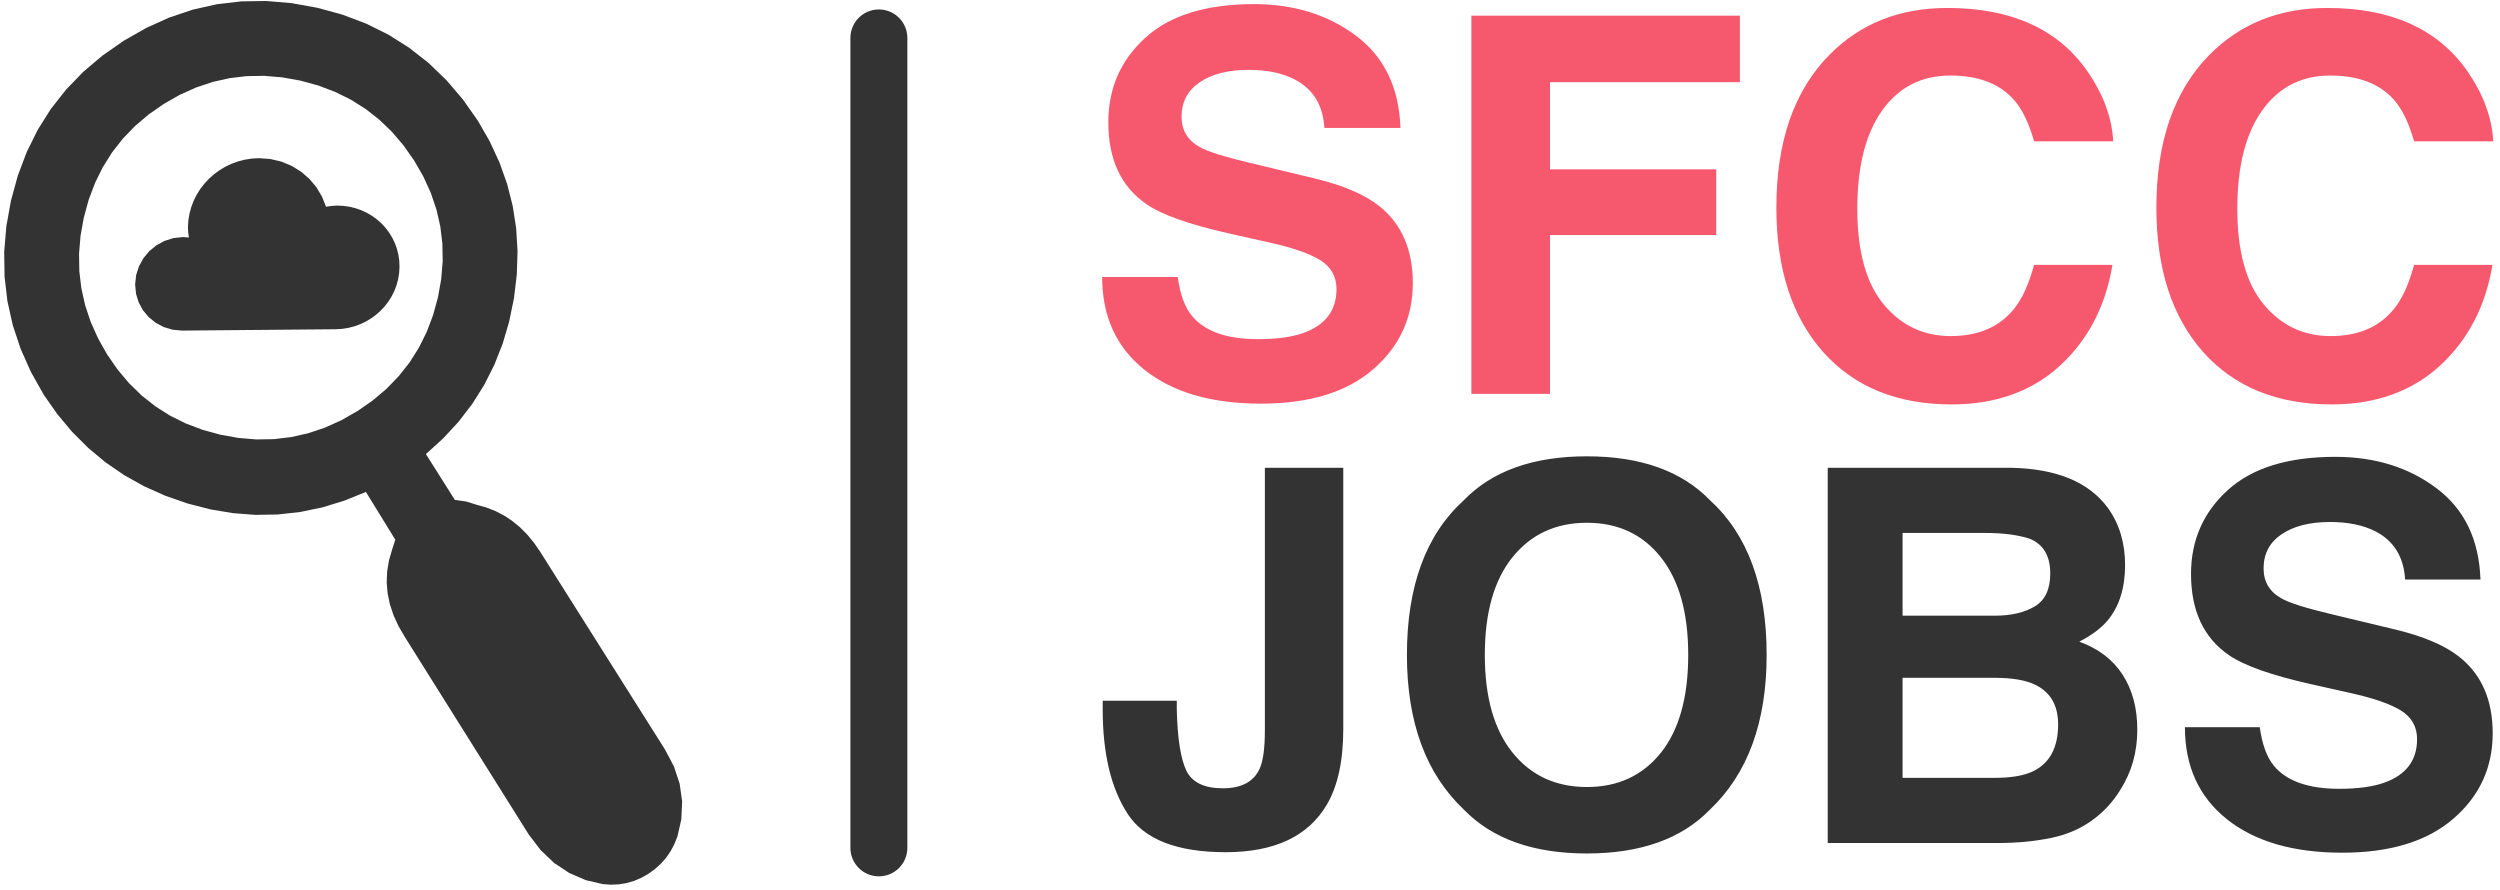
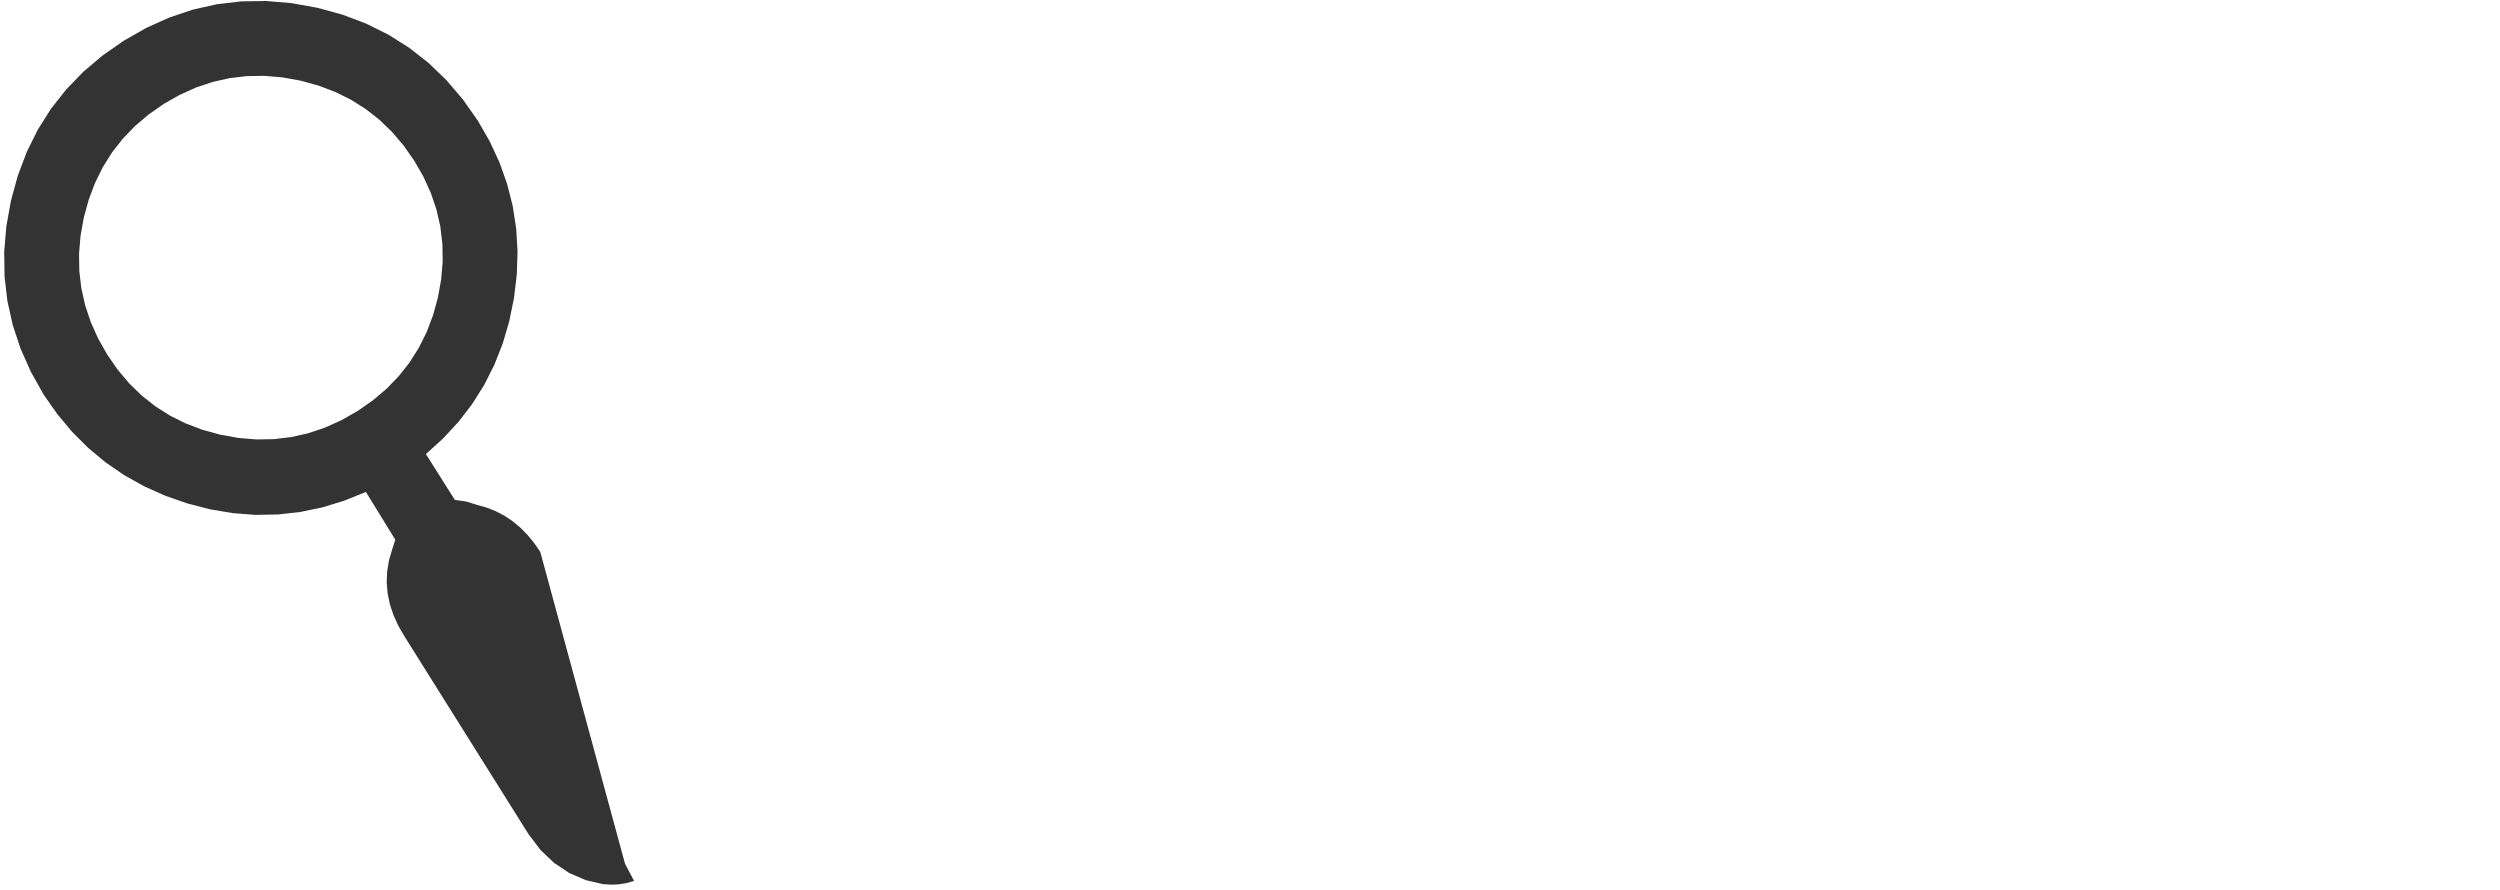
<svg xmlns="http://www.w3.org/2000/svg" width="340" height="121" viewBox="0 0 340 121">
  <g transform="scale(1,-1) translate(0,-121)">
-     <path d="M23.055 17.757V53.453H33.718V17.93q0-6.509-2.25-10.318-3.808-6.44-13.745-6.44-9.937.0-13.33 5.211Q1 11.595 1 20.596v1.177H11.075V20.596Q11.214 14.676 12.374 12.27q1.16-2.406 4.968-2.406 3.774.0 4.986 2.631Q23.055 14.053 23.055 17.757zM66.852 1Q55.911 1 50.129 6.955q-7.755 7.305-7.755 21.051.0 14.022 7.755 21.051 5.782 5.955 16.723 5.955 10.941.0 16.723-5.955Q91.296 42.028 91.296 28.006q0-13.745-7.721-21.051Q77.793 1 66.852 1zM76.927 14.711q3.705 4.674 3.705 13.295.0 8.586-3.722 13.278Q73.188 45.975 66.852 45.975 60.516 45.975 56.742 41.301q-3.774-4.674-3.774-13.295.0-8.621 3.774-13.295 3.774-4.674 10.11-4.674 6.336.0 10.075 4.674zM122.733 2.42H99.605V53.453h24.79Q133.778 53.315 137.69 48.017 140.044 44.763 140.044 40.227q0-4.674-2.354-7.513Q136.374 31.122 133.812 29.806 137.725 28.386 139.715 25.305 141.706 22.224 141.706 17.827q0-4.536-2.285-8.136Q137.967 7.301 135.786 5.674 133.327 3.804 129.986 3.112 126.645 2.42 122.733 2.42zM122.491 24.89H109.784V11.283h12.533Q125.676 11.283 127.546 12.183 130.939 13.845 130.939 18.554q0 3.982-3.289 5.47-1.835.831-5.159.866zM127.788 34.619q2.077 1.246 2.077 4.466.0 3.566-2.77 4.709Q124.706 44.59 121.002 44.59H109.784V33.337h12.533q3.358.0 5.47 1.281zM169.162 9.794q3.774.0 6.128.831Q179.756 12.218 179.756 16.546q0 2.527-2.216 3.912-2.216 1.35-6.959 2.389L165.18 24.059Q157.217 25.859 154.17 27.971 149.012 31.502 149.012 39.016q0 6.855 4.986 11.391Q158.983 54.942 168.643 54.942q8.067.0 13.762-4.276Q188.1 46.39 188.377 38.254H178.129Q177.852 42.859 174.113 44.798 171.62 46.079 167.915 46.079 163.795 46.079 161.337 44.417q-2.458-1.662-2.458-4.639.0-2.735 2.424-4.085Q162.861 34.792 167.95 33.58L176.744 31.468Q182.526 30.083 185.469 27.763 190.039 24.163 190.039 17.342q0-6.994-5.349-11.616-5.349-4.622-15.113-4.622-9.971.0-15.684 4.553Q148.181 10.21 148.181 18.173h10.179Q158.844 14.676 160.264 12.945 162.861 9.794 169.162 9.794z" transform="scale(1,1) translate(148.967,3.929)" fill="#333" opacity="1" />
-     <path d="M22.176 9.876q3.809.0 6.185.839 4.508 1.607 4.508 5.975.0 2.551-2.236 3.949-2.236 1.363-7.024 2.411l-5.451 1.223q-8.037 1.817-11.112 3.949-5.207 3.564-5.207 11.147.0 6.919 5.032 11.496 5.032 4.578 14.781 4.578 8.142.0 13.89-4.316 5.748-4.316 6.028-12.527H31.226Q30.947 43.247 27.173 45.204q-2.516 1.293-6.255 1.293-4.158.0-6.639-1.677-2.481-1.677-2.481-4.682.0-2.761 2.446-4.123Q15.816 35.105 20.953 33.882l8.876-2.132q5.836-1.398 8.806-3.739 4.613-3.634 4.613-10.518.0-7.059-5.399-11.724-5.399-4.665-15.253-4.665-10.064.0-15.829 4.595Q1 10.295 1 18.332H11.273q.489-3.529 1.922-5.276 2.621-3.18 8.981-3.18zM87.73 44.819H61.907V32.973H84.515V24.028H61.907V2.433H51.214v51.437H87.73zM131.27 6.276Q125.504 1 116.524 1 105.412 1 99.052 8.128 92.692 15.292 92.692 27.767q0 13.488 7.233 20.791 6.29 6.36 16.004 6.36 12.999.0 19.009-8.526Q138.259 41.604 138.503 36.782H127.74q-1.048 3.704-2.691 5.591Q122.115 45.728 116.349 45.728q-5.871.0-9.26-4.735Q103.699 36.258 103.699 27.592q0-8.666 3.582-12.982 3.582-4.316 9.103-4.316 5.661.0 8.631 3.704Q126.657 15.991 127.74 19.974h10.658Q137.001 11.553 131.27 6.276zm51.682.0Q177.186 1 168.205 1q-11.112.0-17.472 7.128Q144.374 15.292 144.374 27.767q0 13.488 7.233 20.791 6.29 6.36 16.004 6.36 12.999.0 19.009-8.526Q189.94 41.604 190.185 36.782H179.422Q178.374 40.486 176.731 42.373 173.796 45.728 168.03 45.728 162.16 45.728 158.77 40.993 155.381 36.258 155.381 27.592q0-8.666 3.582-12.982Q162.544 10.295 168.065 10.295q5.661.0 8.631 3.704Q178.339 15.991 179.422 19.974h10.658Q188.682 11.553 182.951 6.276z" transform="scale(1,1) translate(148.894,65)" fill="#f6586e" opacity="1" />
-     <path d="M1 4.873V115.025c0 2.139 1.734 3.873 3.873 3.873 2.139.0 3.873-1.734 3.873-3.873V4.873C8.747 2.734 7.013 1 4.873 1 2.734 1 1 2.734 1 4.873z" transform="scale(1,1) translate(114.654,0.817)" fill="#333" opacity="1" />
-     <path d="M43.588 120.26 40.08 120.891 36.635 121.181 33.251 121.131 29.93 120.742 26.671 120.012 23.475 118.942l-3.134-1.41-3.072-1.749-2.901-2.02-2.62-2.22-2.34-2.421L7.348 106.501 5.569 103.679 4.071 100.657 2.853 97.434 1.916 94.01l-.627-3.496L1 87.076 1.05 83.693 1.438 80.368 2.166 77.098 3.232 73.885l1.405-3.156 1.743-3.1 1.848-2.638L10.245 62.579l2.188-2.187 2.358-1.961 2.529-1.735 2.699-1.509 2.869-1.284 3.04-1.058 3.113-.802L32.132 51.525l3.067-.232L38.243 51.348l3.022.339L44.264 52.311 47.239 53.221l2.953 1.195 3.999-6.5-.422-1.304-.437-1.501L53.083 43.613 53.02 42.114 53.145 40.618 53.457 39.123 53.955 37.629l.686-1.492L55.514 34.645 72.341 7.822 73.959 5.699l1.832-1.742 2.045-1.361L80.094 1.617 82.401 1.08 83.511 1 84.591 1.046l1.051.172 1.022.297L87.657 1.938 88.621 2.487 89.521 3.138 90.324 3.867 91.029 4.673 91.636 5.557 92.146 6.519 92.558 7.559 93.088 9.871 93.201 12.317 92.866 14.722 92.085 17.084l-1.228 2.32L73.909 46.256 73.058 47.491l-.915 1.111L71.164 49.589 70.121 50.451 69.014 51.188 67.843 51.8 66.608 52.288l-1.299.363L63.854 53.108 62.284 53.335 58.351 59.566l2.345 2.124 2.103 2.275 1.861 2.425L66.279 68.965 67.655 71.69l1.134 2.875L69.681 77.591 70.331 80.766 70.716 83.988 70.816 87.15 70.631 90.255 70.16 93.3 69.404 96.287l-1.042 2.928L67.035 102.084 65.422 104.895l-2.047 2.907-2.242 2.625-2.437 2.343L56.064 114.832 53.237 116.612l-3.022 1.498L46.999 119.326 43.588 120.26zM11.824 91.707 12.49 94.145l.865 2.294L14.417 98.59l1.26 2.006 1.458 1.862L18.792 104.176l1.854 1.574 2.052 1.43 2.173 1.238L27.087 109.414 29.345 110.171 31.647 110.688 33.992 110.965 36.38 111.001 38.81 110.797 41.284 110.353 43.71 109.689 45.994 108.827 48.139 107.766l2.004-1.26 1.864-1.459L53.731 103.39 55.314 101.533 56.757 99.478l1.252-2.176L59.018 95.084 59.786 92.823 60.311 90.519 60.594 88.173 60.635 85.784 60.434 83.353 59.991 80.879 59.327 78.454 58.461 76.169 57.395 74.026 56.129 72.023l-1.467-1.862-1.668-1.721L51.125 66.859 49.056 65.42l-2.19-1.249L44.635 63.164 42.364 62.399 40.052 61.876l-2.353-.282L35.305 61.554 32.871 61.756 30.396 62.199 27.972 62.864 25.69 63.728 23.552 64.793l-1.996 1.265L19.702 67.523l-1.711 1.666-1.568 1.866-1.426 2.066-1.235 2.186L12.768 77.532 12.012 79.796 11.495 82.1 11.218 84.442 11.181 86.824 11.383 89.246 11.824 91.707z" transform="scale(1,1) translate(-0.43,-0.317)" fill="#333" opacity="1" />
-     <path d="M28.402 18.002 27.656 17.95 26.963 17.846 26.406 19.242 25.639 20.516 24.685 21.646 23.563 22.613 22.294 23.397l-1.394.581L19.402 24.335 17.819 24.449 16.847 24.393l-.946-.149L14.985 24.006 14.106 23.685 13.268 23.285 12.475 22.811 11.734 22.267 11.049 21.659 10.425 20.991 9.866 20.267 9.379 19.492 8.967 18.672 8.637 17.81l-.245-.899L8.239 15.98 8.181 15.022 8.22 14.339 8.313 13.657 7.523 13.722 6.212 13.58 4.992 13.196 3.888 12.595 2.925 11.804l-.796-.954-.603-1.092L1.141 8.556 1 7.268l.12-1.261.365-1.178.585-1.068.78-.932.949-.769 1.094-.579 1.214-.362L7.415 1l20.844.183.879.051L29.994 1.368 30.82 1.581l.794.288L32.371 2.228 33.086 2.654 33.754 3.142l.618.547L34.935 4.29 35.438 4.941 35.877 5.638 36.248 6.377l.298.777L36.766 7.964 36.904 8.803 36.956 9.668 36.919 10.532 36.794 11.369 36.588 12.175 36.303 12.947 35.945 13.679 35.518 14.369 35.025 15.011 34.473 15.602 33.864 16.138 33.204 16.615 32.496 17.028 31.745 17.374 30.956 17.649 30.133 17.847 29.28 17.966 28.402 18.002z" transform="scale(1,1) translate(17.377,75.039)" fill="#333" opacity="1" />
+     <path d="M43.588 120.26 40.08 120.891 36.635 121.181 33.251 121.131 29.93 120.742 26.671 120.012 23.475 118.942l-3.134-1.41-3.072-1.749-2.901-2.02-2.62-2.22-2.34-2.421L7.348 106.501 5.569 103.679 4.071 100.657 2.853 97.434 1.916 94.01l-.627-3.496L1 87.076 1.05 83.693 1.438 80.368 2.166 77.098 3.232 73.885l1.405-3.156 1.743-3.1 1.848-2.638L10.245 62.579l2.188-2.187 2.358-1.961 2.529-1.735 2.699-1.509 2.869-1.284 3.04-1.058 3.113-.802L32.132 51.525l3.067-.232L38.243 51.348l3.022.339L44.264 52.311 47.239 53.221l2.953 1.195 3.999-6.5-.422-1.304-.437-1.501L53.083 43.613 53.02 42.114 53.145 40.618 53.457 39.123 53.955 37.629l.686-1.492L55.514 34.645 72.341 7.822 73.959 5.699l1.832-1.742 2.045-1.361L80.094 1.617 82.401 1.08 83.511 1 84.591 1.046l1.051.172 1.022.297l-1.228 2.32L73.909 46.256 73.058 47.491l-.915 1.111L71.164 49.589 70.121 50.451 69.014 51.188 67.843 51.8 66.608 52.288l-1.299.363L63.854 53.108 62.284 53.335 58.351 59.566l2.345 2.124 2.103 2.275 1.861 2.425L66.279 68.965 67.655 71.69l1.134 2.875L69.681 77.591 70.331 80.766 70.716 83.988 70.816 87.15 70.631 90.255 70.16 93.3 69.404 96.287l-1.042 2.928L67.035 102.084 65.422 104.895l-2.047 2.907-2.242 2.625-2.437 2.343L56.064 114.832 53.237 116.612l-3.022 1.498L46.999 119.326 43.588 120.26zM11.824 91.707 12.49 94.145l.865 2.294L14.417 98.59l1.26 2.006 1.458 1.862L18.792 104.176l1.854 1.574 2.052 1.43 2.173 1.238L27.087 109.414 29.345 110.171 31.647 110.688 33.992 110.965 36.38 111.001 38.81 110.797 41.284 110.353 43.71 109.689 45.994 108.827 48.139 107.766l2.004-1.26 1.864-1.459L53.731 103.39 55.314 101.533 56.757 99.478l1.252-2.176L59.018 95.084 59.786 92.823 60.311 90.519 60.594 88.173 60.635 85.784 60.434 83.353 59.991 80.879 59.327 78.454 58.461 76.169 57.395 74.026 56.129 72.023l-1.467-1.862-1.668-1.721L51.125 66.859 49.056 65.42l-2.19-1.249L44.635 63.164 42.364 62.399 40.052 61.876l-2.353-.282L35.305 61.554 32.871 61.756 30.396 62.199 27.972 62.864 25.69 63.728 23.552 64.793l-1.996 1.265L19.702 67.523l-1.711 1.666-1.568 1.866-1.426 2.066-1.235 2.186L12.768 77.532 12.012 79.796 11.495 82.1 11.218 84.442 11.181 86.824 11.383 89.246 11.824 91.707z" transform="scale(1,1) translate(-0.43,-0.317)" fill="#333" opacity="1" />
  </g>
</svg>